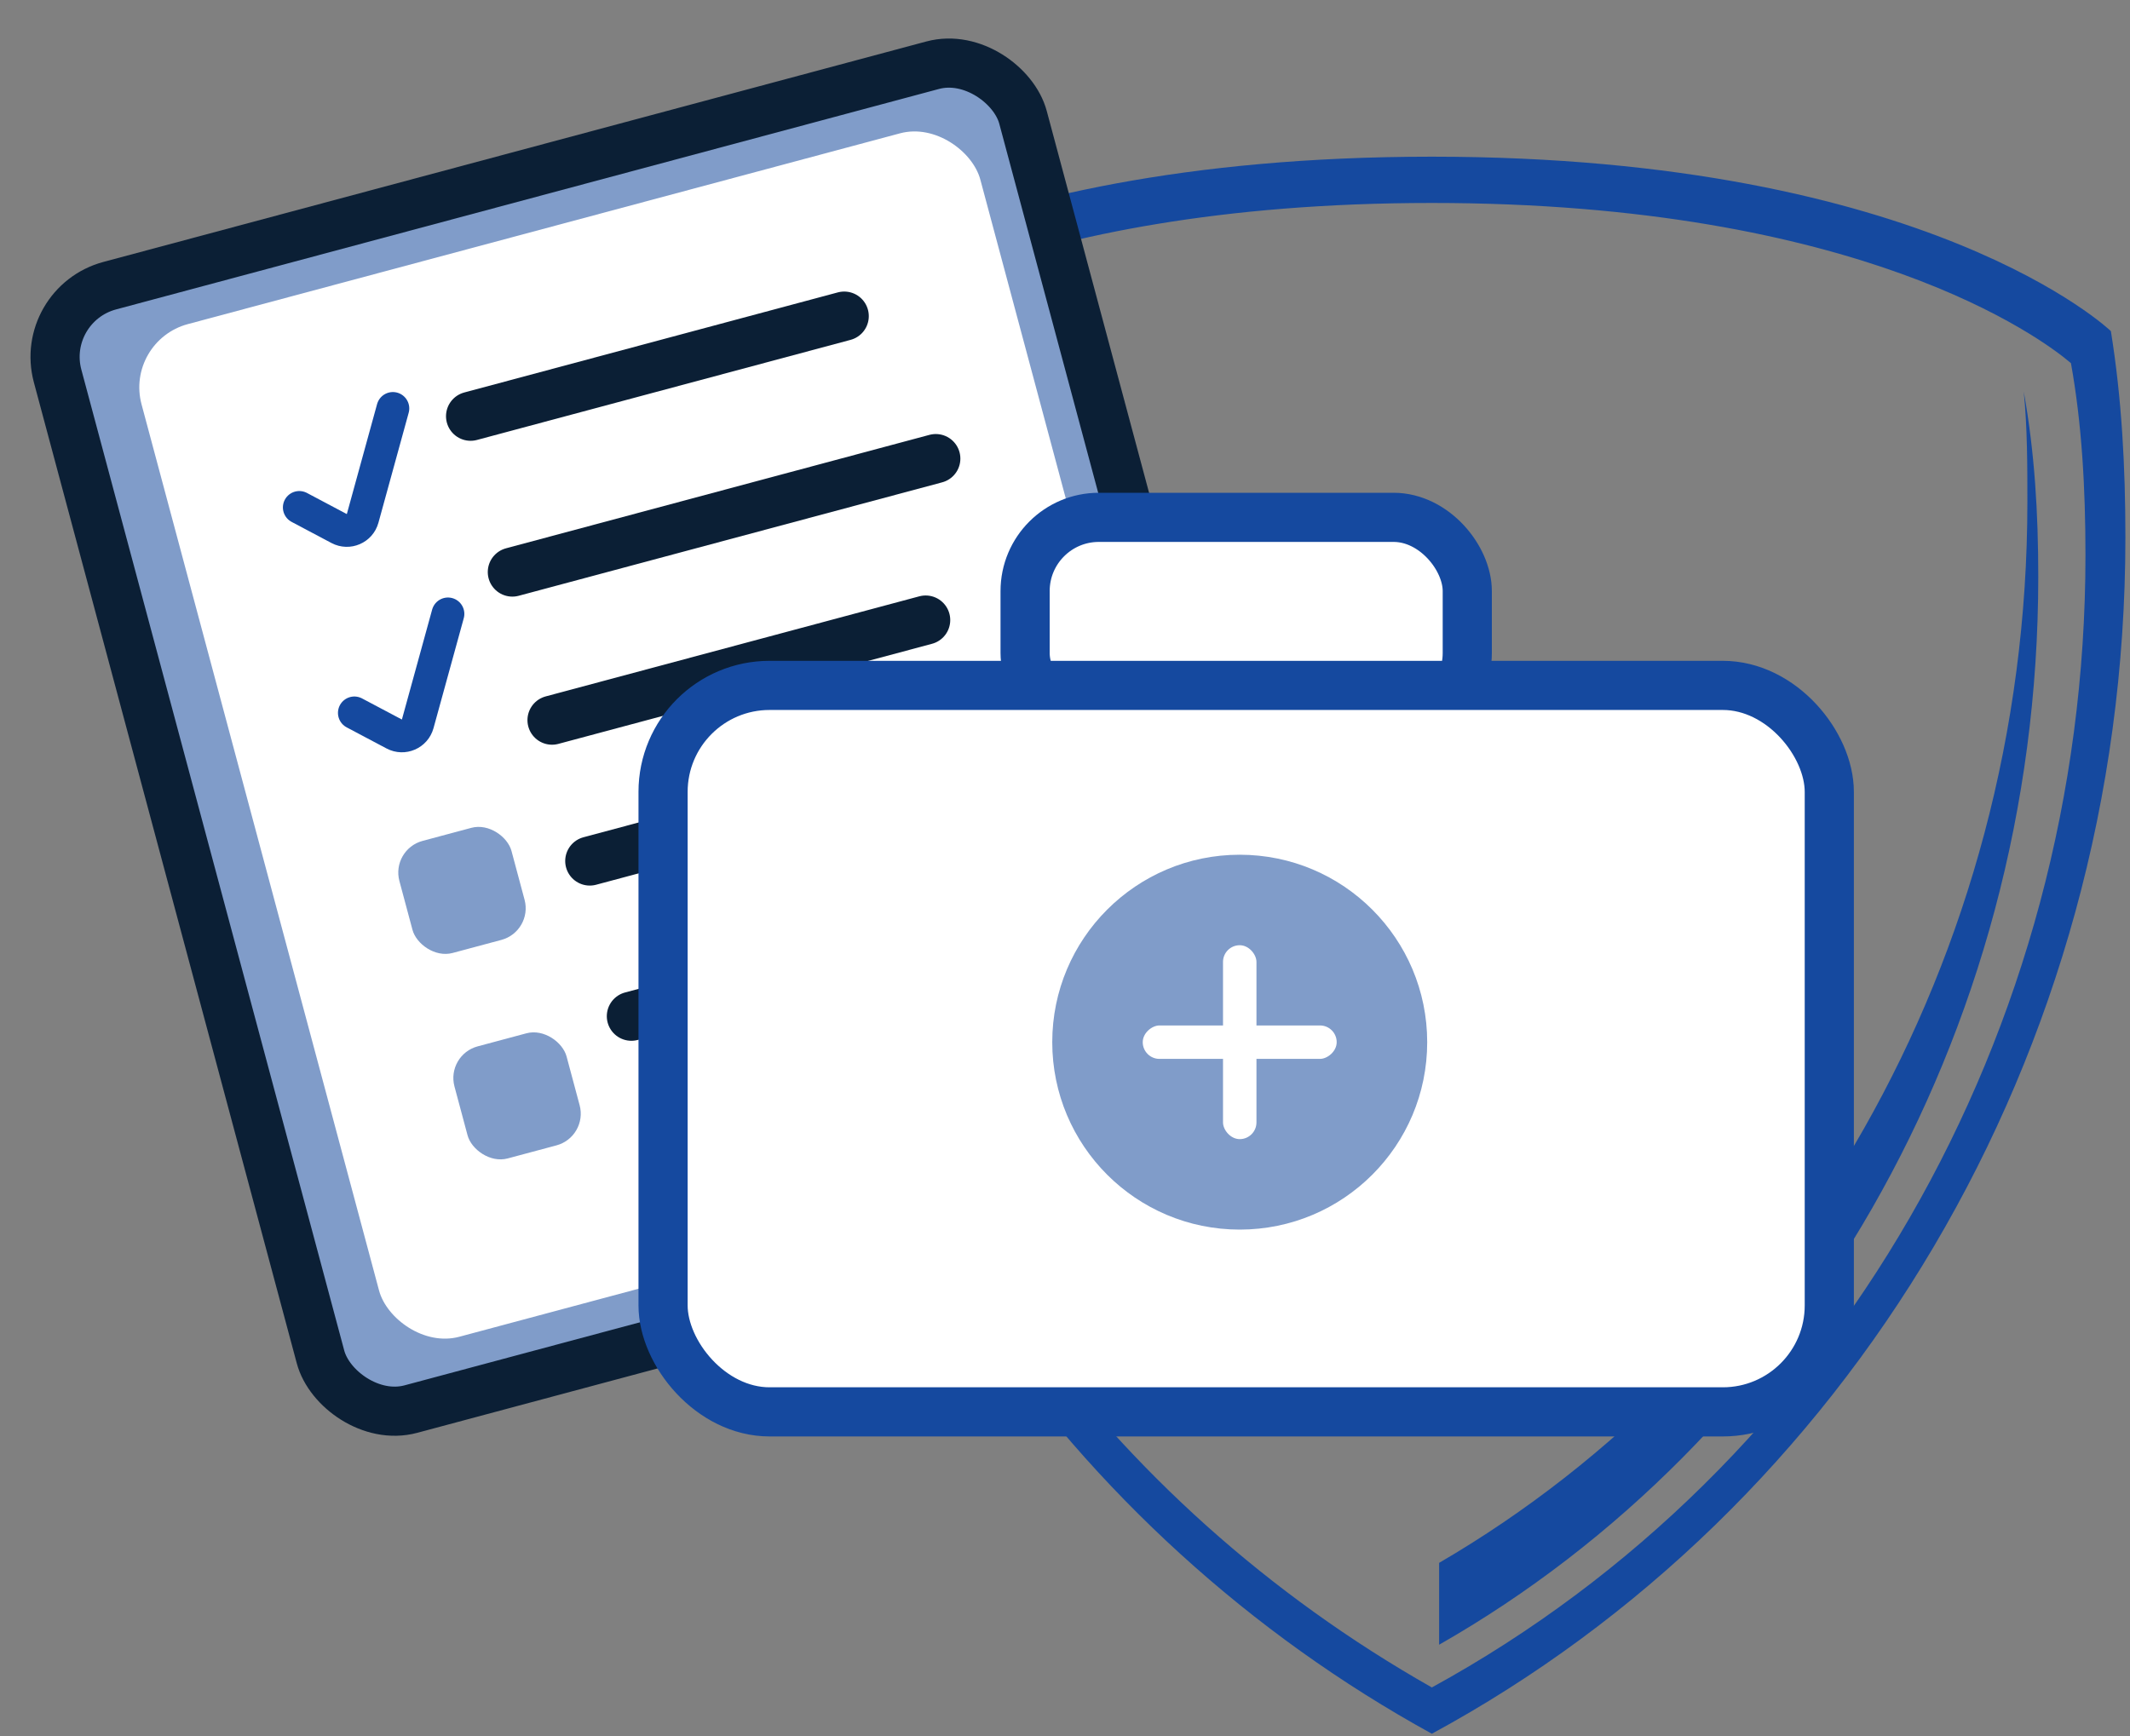
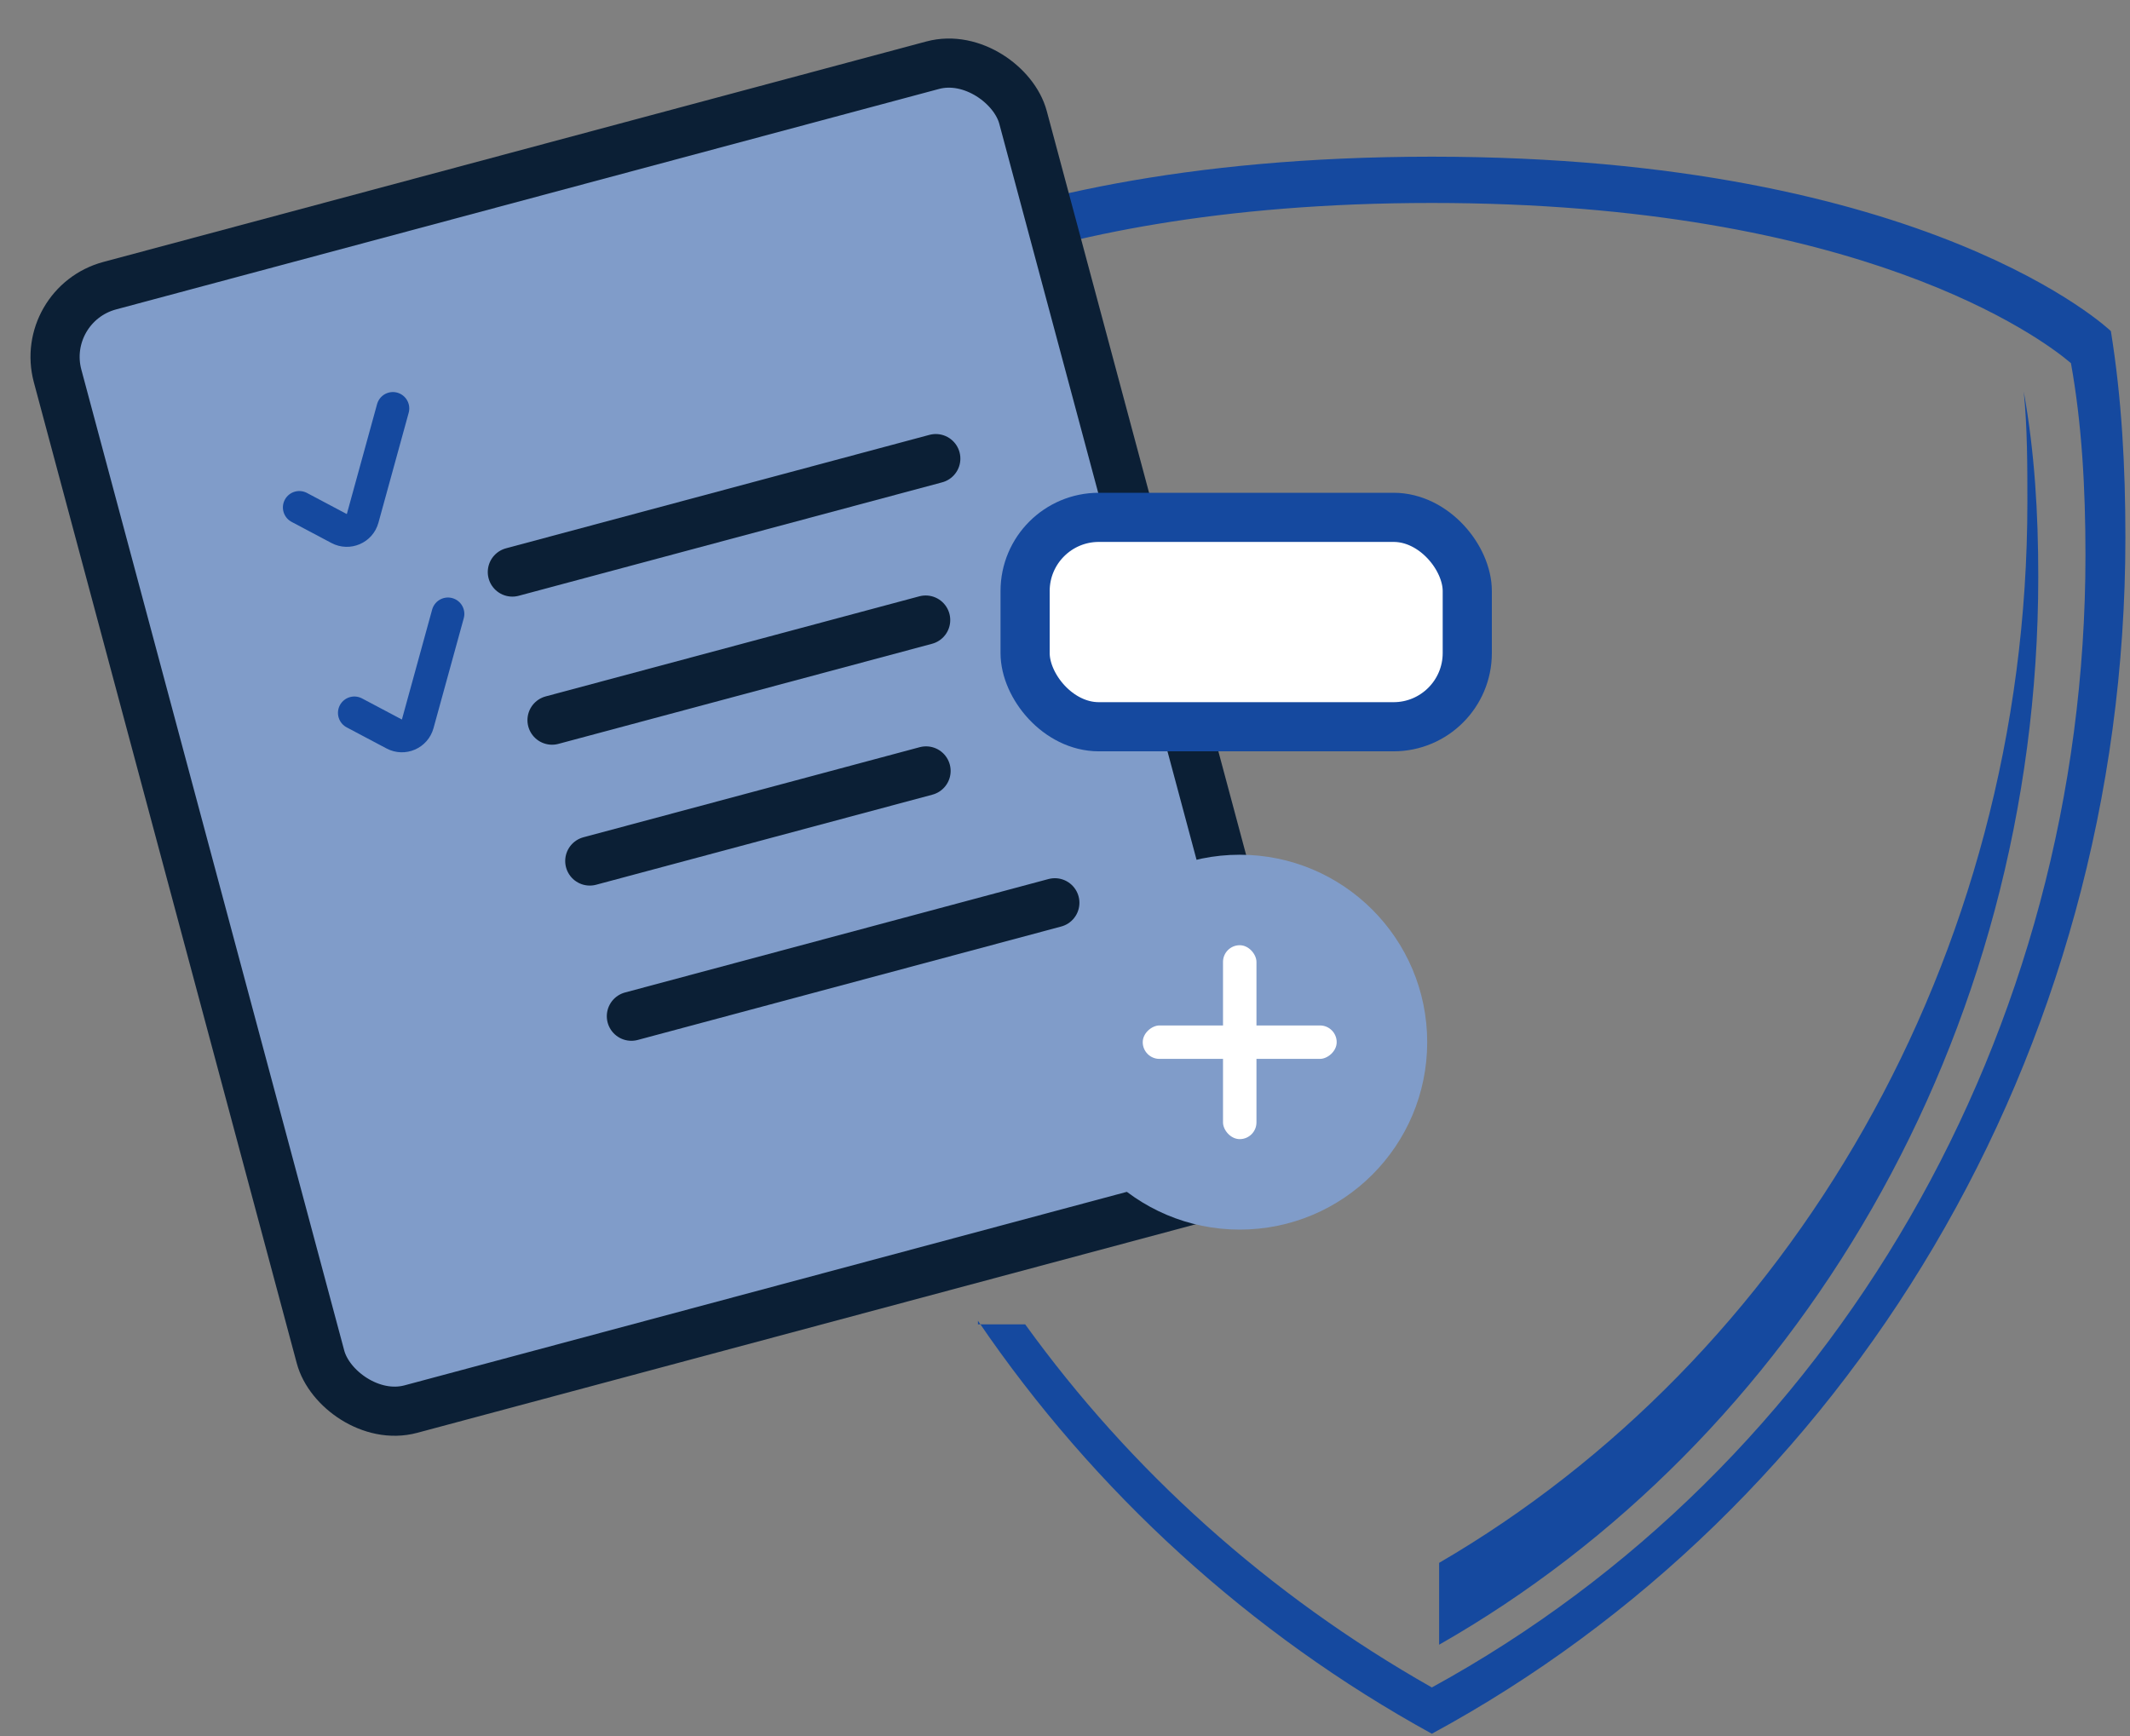
<svg xmlns="http://www.w3.org/2000/svg" width="130" height="106" viewBox="0 0 130 106" fill="none">
  <rect x="0" y="0" width="130" height="106" fill="#808080" stroke="none" />
  <path d="M123.737 30.645C123.737 28.472 123.737 26.082 123.515 23.909C124.179 27.603 124.401 31.297 124.401 35.208C124.401 63.46 109.552 88.018 87.834 100.404V95.406C109.109 83.019 123.737 58.679 123.737 30.645ZM59.687 80.628C66.779 91.06 76.309 99.752 87.39 105.838C112.655 92.147 129.719 64.548 129.719 32.818C129.719 28.472 129.497 24.343 128.833 20.213C128.833 20.213 117.752 9.565 87.39 9.565C57.028 9.565 46.169 19.996 46.169 19.996C45.725 22.386 45.503 24.778 45.283 26.951H47.942C48.164 25.212 48.164 23.691 48.606 21.951C50.38 20.43 61.461 12.39 87.39 12.39C113.541 12.39 124.622 20.648 126.396 22.169C127.06 25.864 127.282 29.776 127.282 33.905C127.282 63.025 111.99 89.539 87.39 103.012C77.417 97.362 68.995 89.756 62.569 80.845H59.687V80.628Z" fill="#15499F" />
  <rect x="2.351" y="18.604" width="61" height="71" rx="4.5" transform="rotate(-15 2.351 18.604)" fill="#809CC9" stroke="#0B1F35" stroke-width="3" />
-   <rect x="7.604" y="20.82" width="53" height="64" rx="4" transform="rotate(-15 7.604 20.82)" fill="white" />
  <path d="M18.266 30.976L20.7 32.266C21.265 32.565 21.963 32.264 22.132 31.647L23.979 24.933" stroke="#15499F" stroke-width="2" stroke-linecap="round" />
  <path d="M21.627 43.519L24.061 44.808C24.626 45.108 25.323 44.806 25.493 44.19L27.34 37.476" stroke="#15499F" stroke-width="2" stroke-linecap="round" />
  <path d="M35.996 52.561L56.52 47.062" stroke="#0B1F35" stroke-width="3" stroke-linecap="round" />
-   <path d="M28.721 25.409L51.525 19.298" stroke="#0B1F35" stroke-width="3" stroke-linecap="round" />
  <path d="M38.535 62.036L64.38 55.111" stroke="#0B1F35" stroke-width="3" stroke-linecap="round" />
  <path d="M31.27 34.921L57.114 27.996" stroke="#0B1F35" stroke-width="3" stroke-linecap="round" />
  <path d="M33.692 43.962L56.496 37.852" stroke="#0B1F35" stroke-width="3" stroke-linecap="round" />
  <rect x="23.859" y="51.851" width="7.083" height="7.083" rx="2" transform="rotate(-15 23.859 51.851)" fill="#809CC9" />
  <rect x="27.22" y="64.394" width="7.083" height="7.083" rx="2" transform="rotate(-15 27.22 64.394)" fill="#809CC9" />
  <rect x="62.565" y="31.582" width="26.987" height="12.783" rx="4.5" fill="white" stroke="#15499F" stroke-width="3" />
-   <rect x="40.469" y="41.841" width="71.178" height="44.348" rx="6.5" fill="white" stroke="#15499F" stroke-width="3" />
  <circle cx="75.664" cy="63.62" r="11.442" fill="#809CC9" />
  <rect x="74.644" y="57.702" width="2.041" height="11.837" rx="1.02" fill="white" />
  <rect x="81.582" y="62.6" width="2.041" height="11.837" rx="1.02" transform="rotate(90 81.582 62.6)" fill="white" />
</svg>